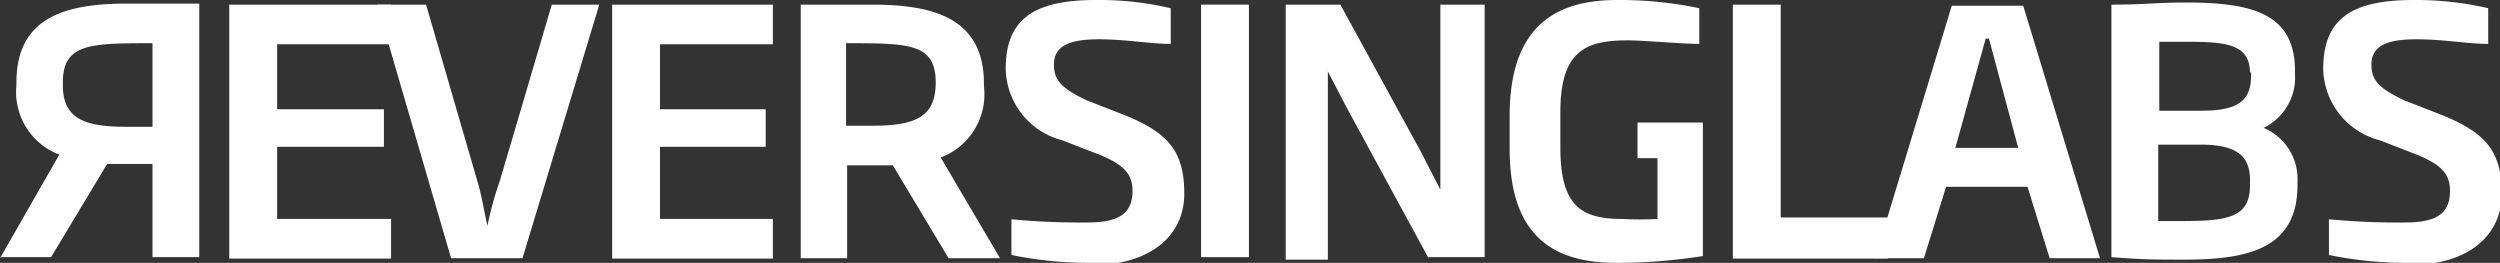
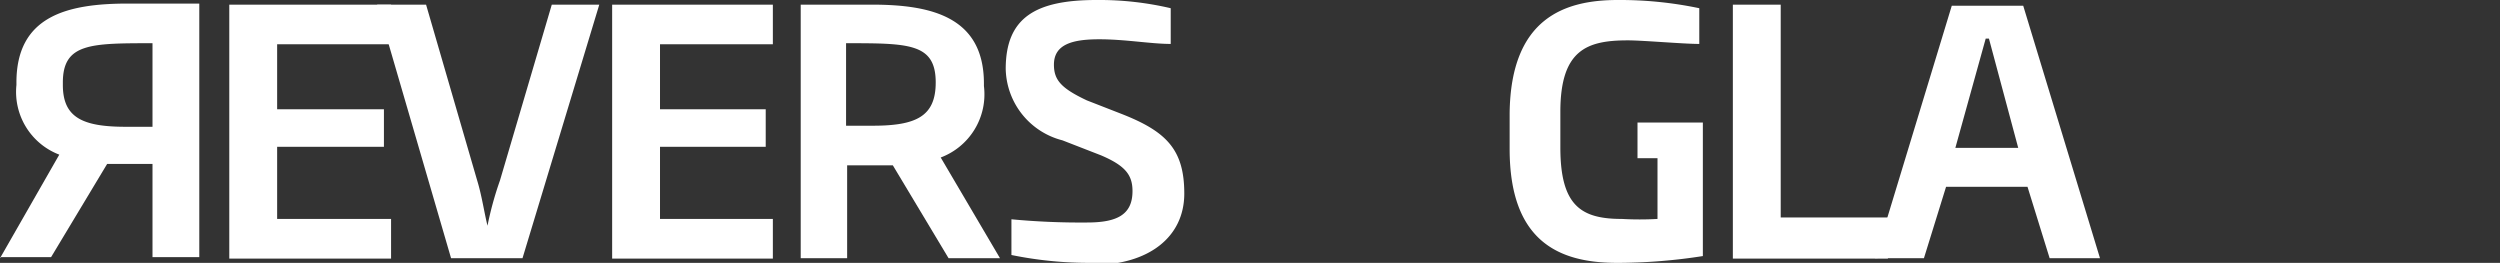
<svg xmlns="http://www.w3.org/2000/svg" viewBox="0 0 70 7.36">
  <rect x="0" y="0" width="70" height="7.36" fill="#333333" stroke="none" />
  <g fill="#fff">
    <path d="m48.52 7.24v-7.11h1.34v5.96h3.19l-.19 1.15z" />
    <path d="m57.39 7.23-.62-2h-2.28l-.62 2h-1.37l2.15-7.07h2l2.15 7.07zm-1.7-6.15h-.09l-.85 3.06h1.76z" />
-     <path d="m61.17 7.27c-.82 0-1.14 0-2.05-.07v-7.07c.94 0 1.27-.06 2.08-.06 1.89 0 3.06.32 3.06 1.92v.1a1.56 1.56 0 0 1 -.88 1.49 1.55 1.55 0 0 1 .95 1.5v.1c0 1.76-1.34 2.09-3.16 2.09m1.83-5.22c0-.81-.65-.88-1.76-.88h-.78v1.93h1.2c1.11 0 1.37-.36 1.37-1v-.1zm0 3c0-.62-.29-1-1.37-1h-1.2v2.14h.36c1.43 0 2.21 0 2.21-1v-.1z" />
-     <path d="m67.43 7.36a10.83 10.83 0 0 1 -2.22-.22v-1a20.57 20.57 0 0 0 2.12.09c.85 0 1.27-.22 1.27-.88 0-.45-.2-.71-.88-1l-1.08-.42a2.11 2.11 0 0 1 -1.59-2c0-1.44.84-1.93 2.54-1.93a9 9 0 0 1 2.08.23v1c-.55 0-1.27-.13-2-.13s-1.27.13-1.27.71c0 .43.2.66.92 1l1 .39c1.24.49 1.73 1 1.73 2.22s-1 2-2.57 2" />
    <path d="m0 7.23 1.66-2.9a1.88 1.88 0 0 1 -1.2-1.95v-.07c0-1.85 1.4-2.21 3.12-2.21h2v7.1h-1.31v-2.61h-1.27l-1.57 2.61h-1.43zm1.76-4.85c0 .91.55 1.17 1.76 1.17h.75v-2.34c-1.73 0-2.51 0-2.51 1.1z" />
    <path d="m6.42 7.24v-7.11h4.53v1.11h-3.19v1.82h2.99v1.05h-2.99v2.02h3.19v1.11z" />
    <path d="m14.63 7.23h-2l-2.07-7.1h1.37l1.43 4.92c.13.42.2.91.29 1.27a9.19 9.19 0 0 1 .35-1.27l1.45-4.92h1.33z" />
    <path d="m17.14 7.24v-7.11h4.5v1.11h-3.16v1.82h2.96v1.05h-2.96v2.02h3.16v1.11z" />
    <path d="m26.56 7.23-1.56-2.6h-1.28v2.6h-1.3v-7.1h2c1.69 0 3.13.36 3.13 2.21v.07a1.89 1.89 0 0 1 -1.21 2l1.66 2.82zm-.36-4.92c0-1.1-.75-1.1-2.51-1.1v2.31h.75c1.21 0 1.76-.26 1.76-1.21z" />
    <path d="m30.54 7.36a10.83 10.83 0 0 1 -2.22-.22v-1a20.57 20.57 0 0 0 2.12.09c.84 0 1.27-.22 1.27-.88 0-.45-.2-.71-.88-1l-1.08-.42a2.11 2.11 0 0 1 -1.59-2c0-1.44.84-1.93 2.54-1.93a8.76 8.76 0 0 1 2.08.23v1c-.55 0-1.27-.13-2-.13s-1.27.13-1.27.71c0 .43.2.66.92 1l1 .39c1.24.49 1.73 1 1.73 2.22s-1 2-2.57 2" />
-     <path d="m33.63.13h1.34v7.07h-1.34z" />
-     <path d="m40 7.23-2.3-4.23-.52-1v1.27 4h-1.18v-7.14h1.53l2.25 4.11.55 1.07c0-.42 0-.91 0-1.33v-3.85h1.24v7.07h-1.57z" />
    <path d="m45.27 7.36c-1.63 0-3-.61-3-3.19v-1c.03-2.68 1.56-3.17 3.03-3.17a10.84 10.84 0 0 1 2.28.23v1c-.46 0-1.57-.1-2-.1-1.14 0-1.89.26-1.89 2v1c0 1.63.58 2 1.72 2a8.75 8.75 0 0 0 1 0v-1.7h-.56v-1h1.83v3.74a15.57 15.57 0 0 1 -2.31.19" />
  </g>
</svg>